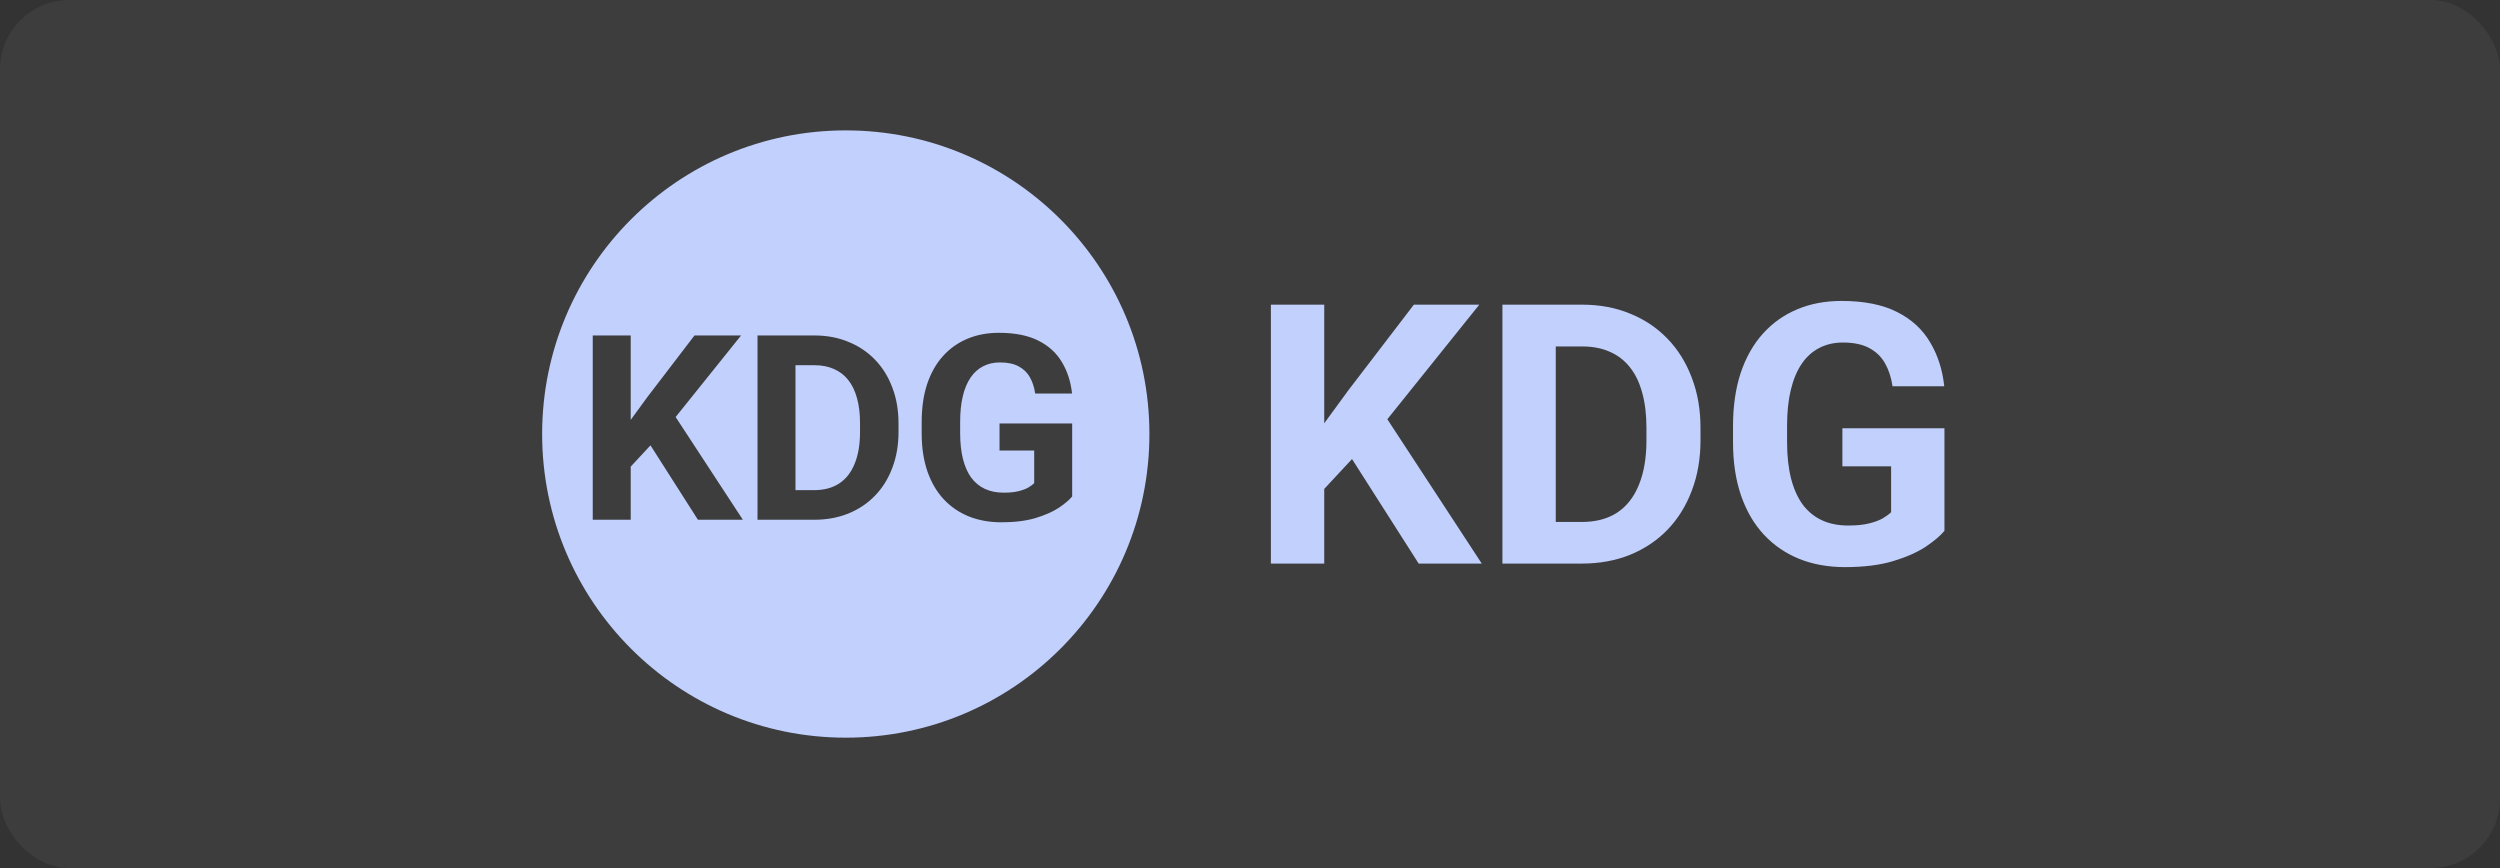
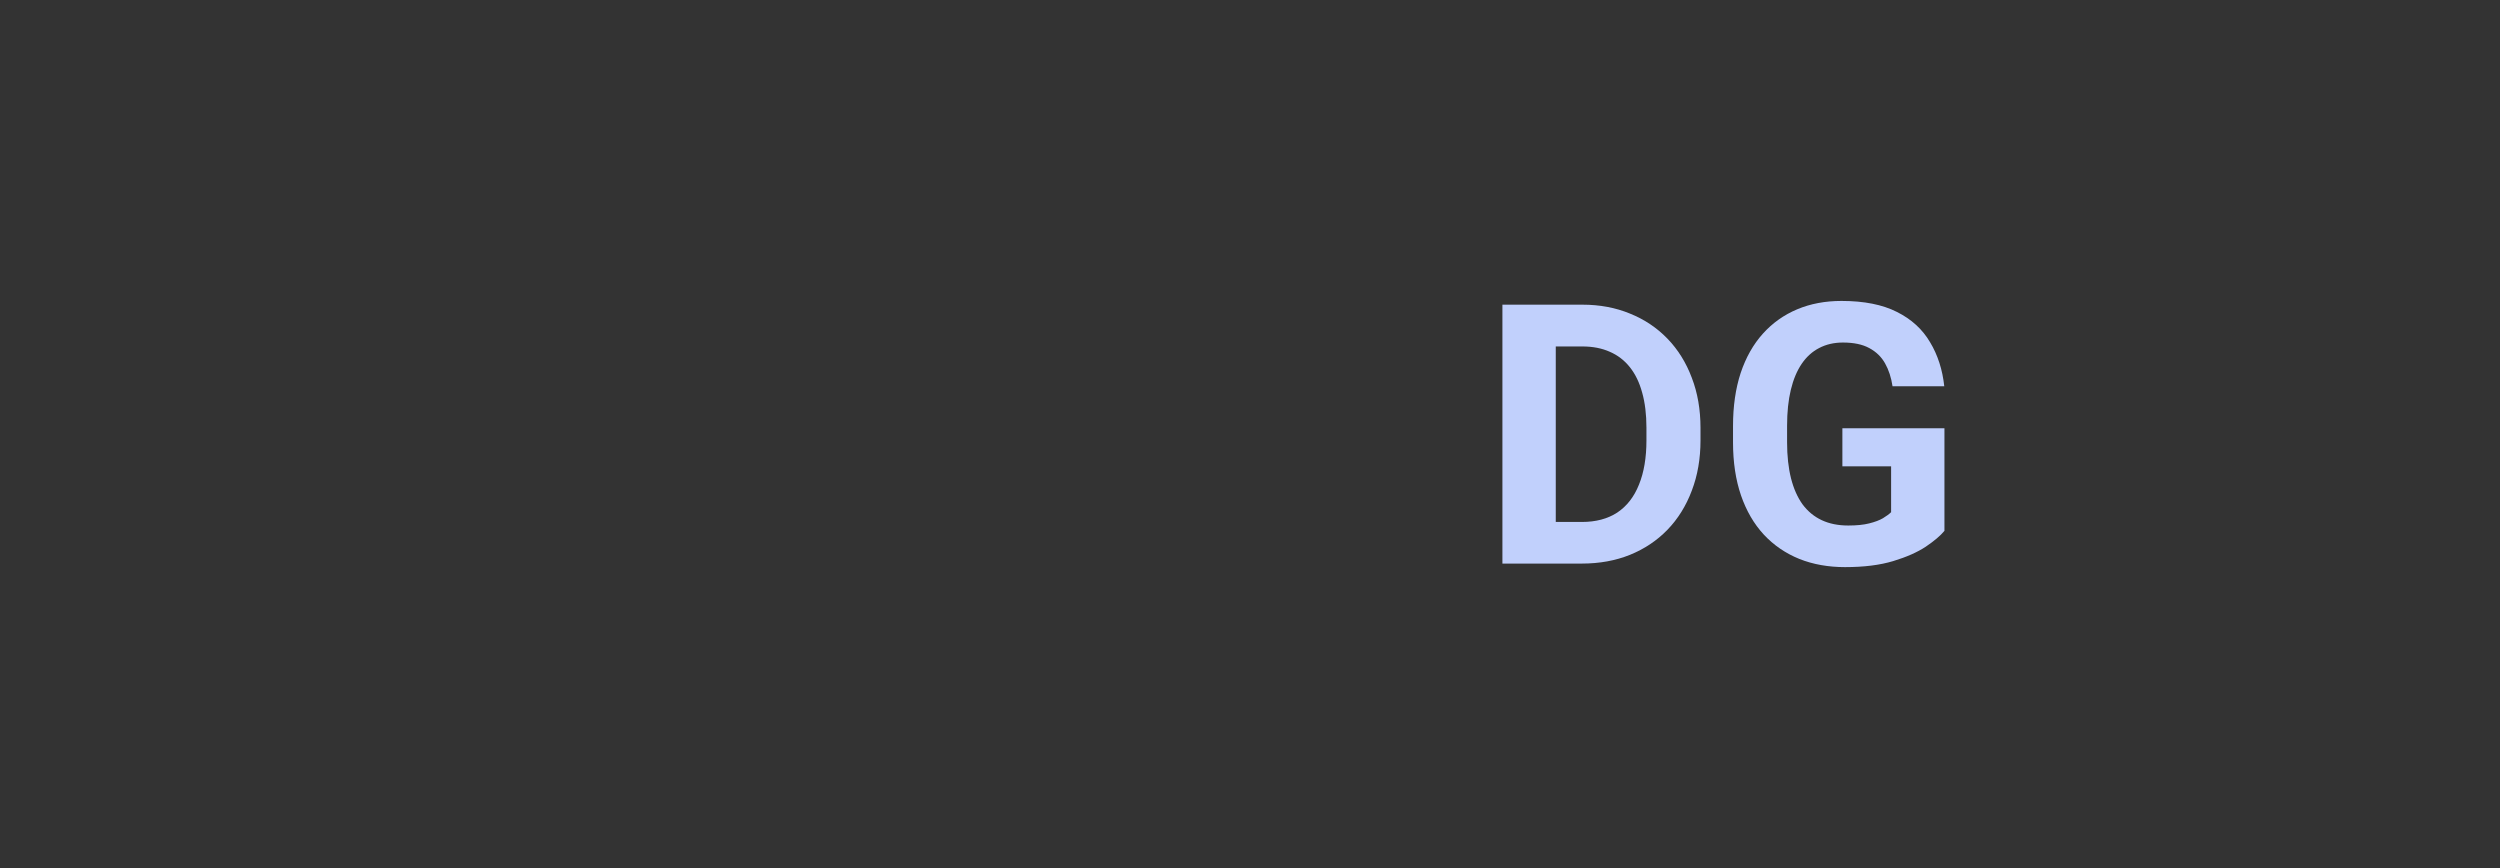
<svg xmlns="http://www.w3.org/2000/svg" width="144" height="50" viewBox="0 0 144 50" fill="none">
  <rect x="0" y="0" width="144" height="50" fill="#333333" stroke="none" />
-   <rect width="144" height="50" rx="4" fill="white" fill-opacity="0.05" />
-   <path fill-rule="evenodd" clip-rule="evenodd" d="M48.716 42.49C58.376 42.49 66.206 34.66 66.206 25C66.206 15.341 58.376 7.51 48.716 7.51C39.057 7.51 31.227 15.341 31.227 25C31.227 34.66 39.057 42.49 48.716 42.49ZM61.757 24.39V28.596C61.592 28.796 61.337 29.012 60.992 29.245C60.647 29.474 60.202 29.67 59.658 29.836C59.113 30.001 58.455 30.084 57.682 30.084C56.997 30.084 56.372 29.972 55.808 29.748C55.245 29.52 54.759 29.187 54.35 28.749C53.947 28.312 53.636 27.777 53.417 27.146C53.199 26.509 53.089 25.782 53.089 24.966V24.302C53.089 23.486 53.194 22.759 53.403 22.123C53.617 21.486 53.92 20.949 54.314 20.512C54.708 20.074 55.177 19.741 55.721 19.513C56.265 19.284 56.87 19.17 57.536 19.17C58.46 19.17 59.218 19.321 59.811 19.622C60.404 19.919 60.856 20.332 61.167 20.861C61.483 21.386 61.677 21.989 61.75 22.669H59.628C59.575 22.31 59.473 21.996 59.322 21.729C59.172 21.462 58.955 21.253 58.673 21.102C58.396 20.951 58.037 20.876 57.594 20.876C57.23 20.876 56.904 20.951 56.618 21.102C56.336 21.248 56.098 21.464 55.903 21.751C55.709 22.038 55.56 22.392 55.459 22.815C55.356 23.238 55.305 23.729 55.305 24.288V24.966C55.305 25.52 55.359 26.011 55.466 26.438C55.573 26.861 55.731 27.218 55.94 27.51C56.154 27.797 56.416 28.013 56.727 28.159C57.038 28.305 57.4 28.378 57.813 28.378C58.158 28.378 58.445 28.349 58.673 28.29C58.907 28.232 59.094 28.161 59.235 28.079C59.381 27.991 59.492 27.909 59.57 27.831V25.95H57.573V24.39H61.757ZM46.892 29.938H45.82H44.581H43.633V19.323H44.537H45.82H46.914C47.623 19.323 48.272 19.445 48.86 19.688C49.453 19.926 49.966 20.268 50.398 20.716C50.831 21.163 51.164 21.697 51.397 22.319C51.635 22.937 51.754 23.624 51.754 24.383V24.886C51.754 25.639 51.635 26.326 51.397 26.949C51.164 27.571 50.831 28.105 50.398 28.552C49.971 28.995 49.458 29.337 48.86 29.58C48.267 29.819 47.611 29.938 46.892 29.938ZM46.892 28.232H45.82V21.036H46.914C47.337 21.036 47.711 21.109 48.036 21.255C48.362 21.396 48.637 21.607 48.86 21.889C49.084 22.171 49.251 22.519 49.363 22.932C49.48 23.345 49.538 23.824 49.538 24.368V24.886C49.538 25.595 49.436 26.2 49.232 26.701C49.033 27.201 48.736 27.583 48.343 27.845C47.949 28.103 47.465 28.232 46.892 28.232ZM36.329 24.186V19.323H34.142V29.937H36.329V26.877L37.468 25.652L40.2 29.937H42.788L38.916 24.02L42.686 19.323H40.003L37.298 22.858L36.329 24.186Z" fill="#C1D0FC" />
  <path d="M112 24.667V30.577C111.768 30.857 111.41 31.161 110.925 31.489C110.44 31.81 109.815 32.086 109.051 32.318C108.286 32.55 107.361 32.666 106.275 32.666C105.312 32.666 104.435 32.51 103.643 32.195C102.851 31.874 102.168 31.407 101.594 30.792C101.027 30.178 100.59 29.427 100.283 28.539C99.976 27.644 99.822 26.623 99.822 25.476V24.544C99.822 23.397 99.969 22.376 100.263 21.482C100.563 20.587 100.99 19.833 101.543 19.218C102.096 18.604 102.755 18.136 103.52 17.815C104.285 17.494 105.135 17.334 106.07 17.334C107.367 17.334 108.433 17.545 109.266 17.969C110.099 18.385 110.734 18.966 111.171 19.71C111.615 20.447 111.888 21.294 111.99 22.25H109.01C108.935 21.745 108.791 21.304 108.579 20.929C108.368 20.553 108.064 20.26 107.668 20.048C107.279 19.836 106.773 19.73 106.152 19.73C105.64 19.73 105.182 19.836 104.78 20.048C104.384 20.253 104.049 20.557 103.776 20.959C103.503 21.362 103.294 21.861 103.151 22.455C103.008 23.049 102.936 23.739 102.936 24.524V25.476C102.936 26.255 103.011 26.945 103.161 27.545C103.311 28.139 103.533 28.641 103.827 29.051C104.127 29.454 104.496 29.758 104.933 29.962C105.37 30.167 105.879 30.27 106.459 30.27C106.944 30.27 107.347 30.229 107.668 30.147C107.996 30.065 108.259 29.966 108.457 29.85C108.661 29.727 108.818 29.611 108.928 29.502V26.859H106.121V24.667H112Z" fill="#C1D0FC" />
  <path d="M91.117 32.462H87.871L87.891 30.065H91.117C91.923 30.065 92.603 29.884 93.156 29.522C93.709 29.153 94.125 28.617 94.405 27.914C94.692 27.211 94.835 26.361 94.835 25.364V24.637C94.835 23.872 94.753 23.199 94.59 22.619C94.433 22.038 94.197 21.55 93.883 21.154C93.569 20.758 93.183 20.461 92.725 20.263C92.268 20.058 91.742 19.956 91.148 19.956H87.809V17.549H91.148C92.145 17.549 93.057 17.72 93.883 18.061C94.716 18.395 95.436 18.877 96.044 19.505C96.652 20.133 97.119 20.884 97.447 21.758C97.782 22.626 97.949 23.592 97.949 24.657V25.364C97.949 26.422 97.782 27.388 97.447 28.262C97.119 29.136 96.652 29.887 96.044 30.516C95.443 31.137 94.723 31.618 93.883 31.96C93.05 32.294 92.128 32.462 91.117 32.462ZM89.612 17.549V32.462H86.539V17.549H89.612Z" fill="#C1D0FC" />
-   <path d="M76.276 17.549V32.462H73.203V17.549H76.276ZM85.207 17.549L79.297 24.913L75.887 28.58L75.334 25.671L77.638 22.516L81.438 17.549H85.207ZM81.715 32.462L77.32 25.569L79.594 23.663L85.35 32.462H81.715Z" fill="#C1D0FC" />
</svg>